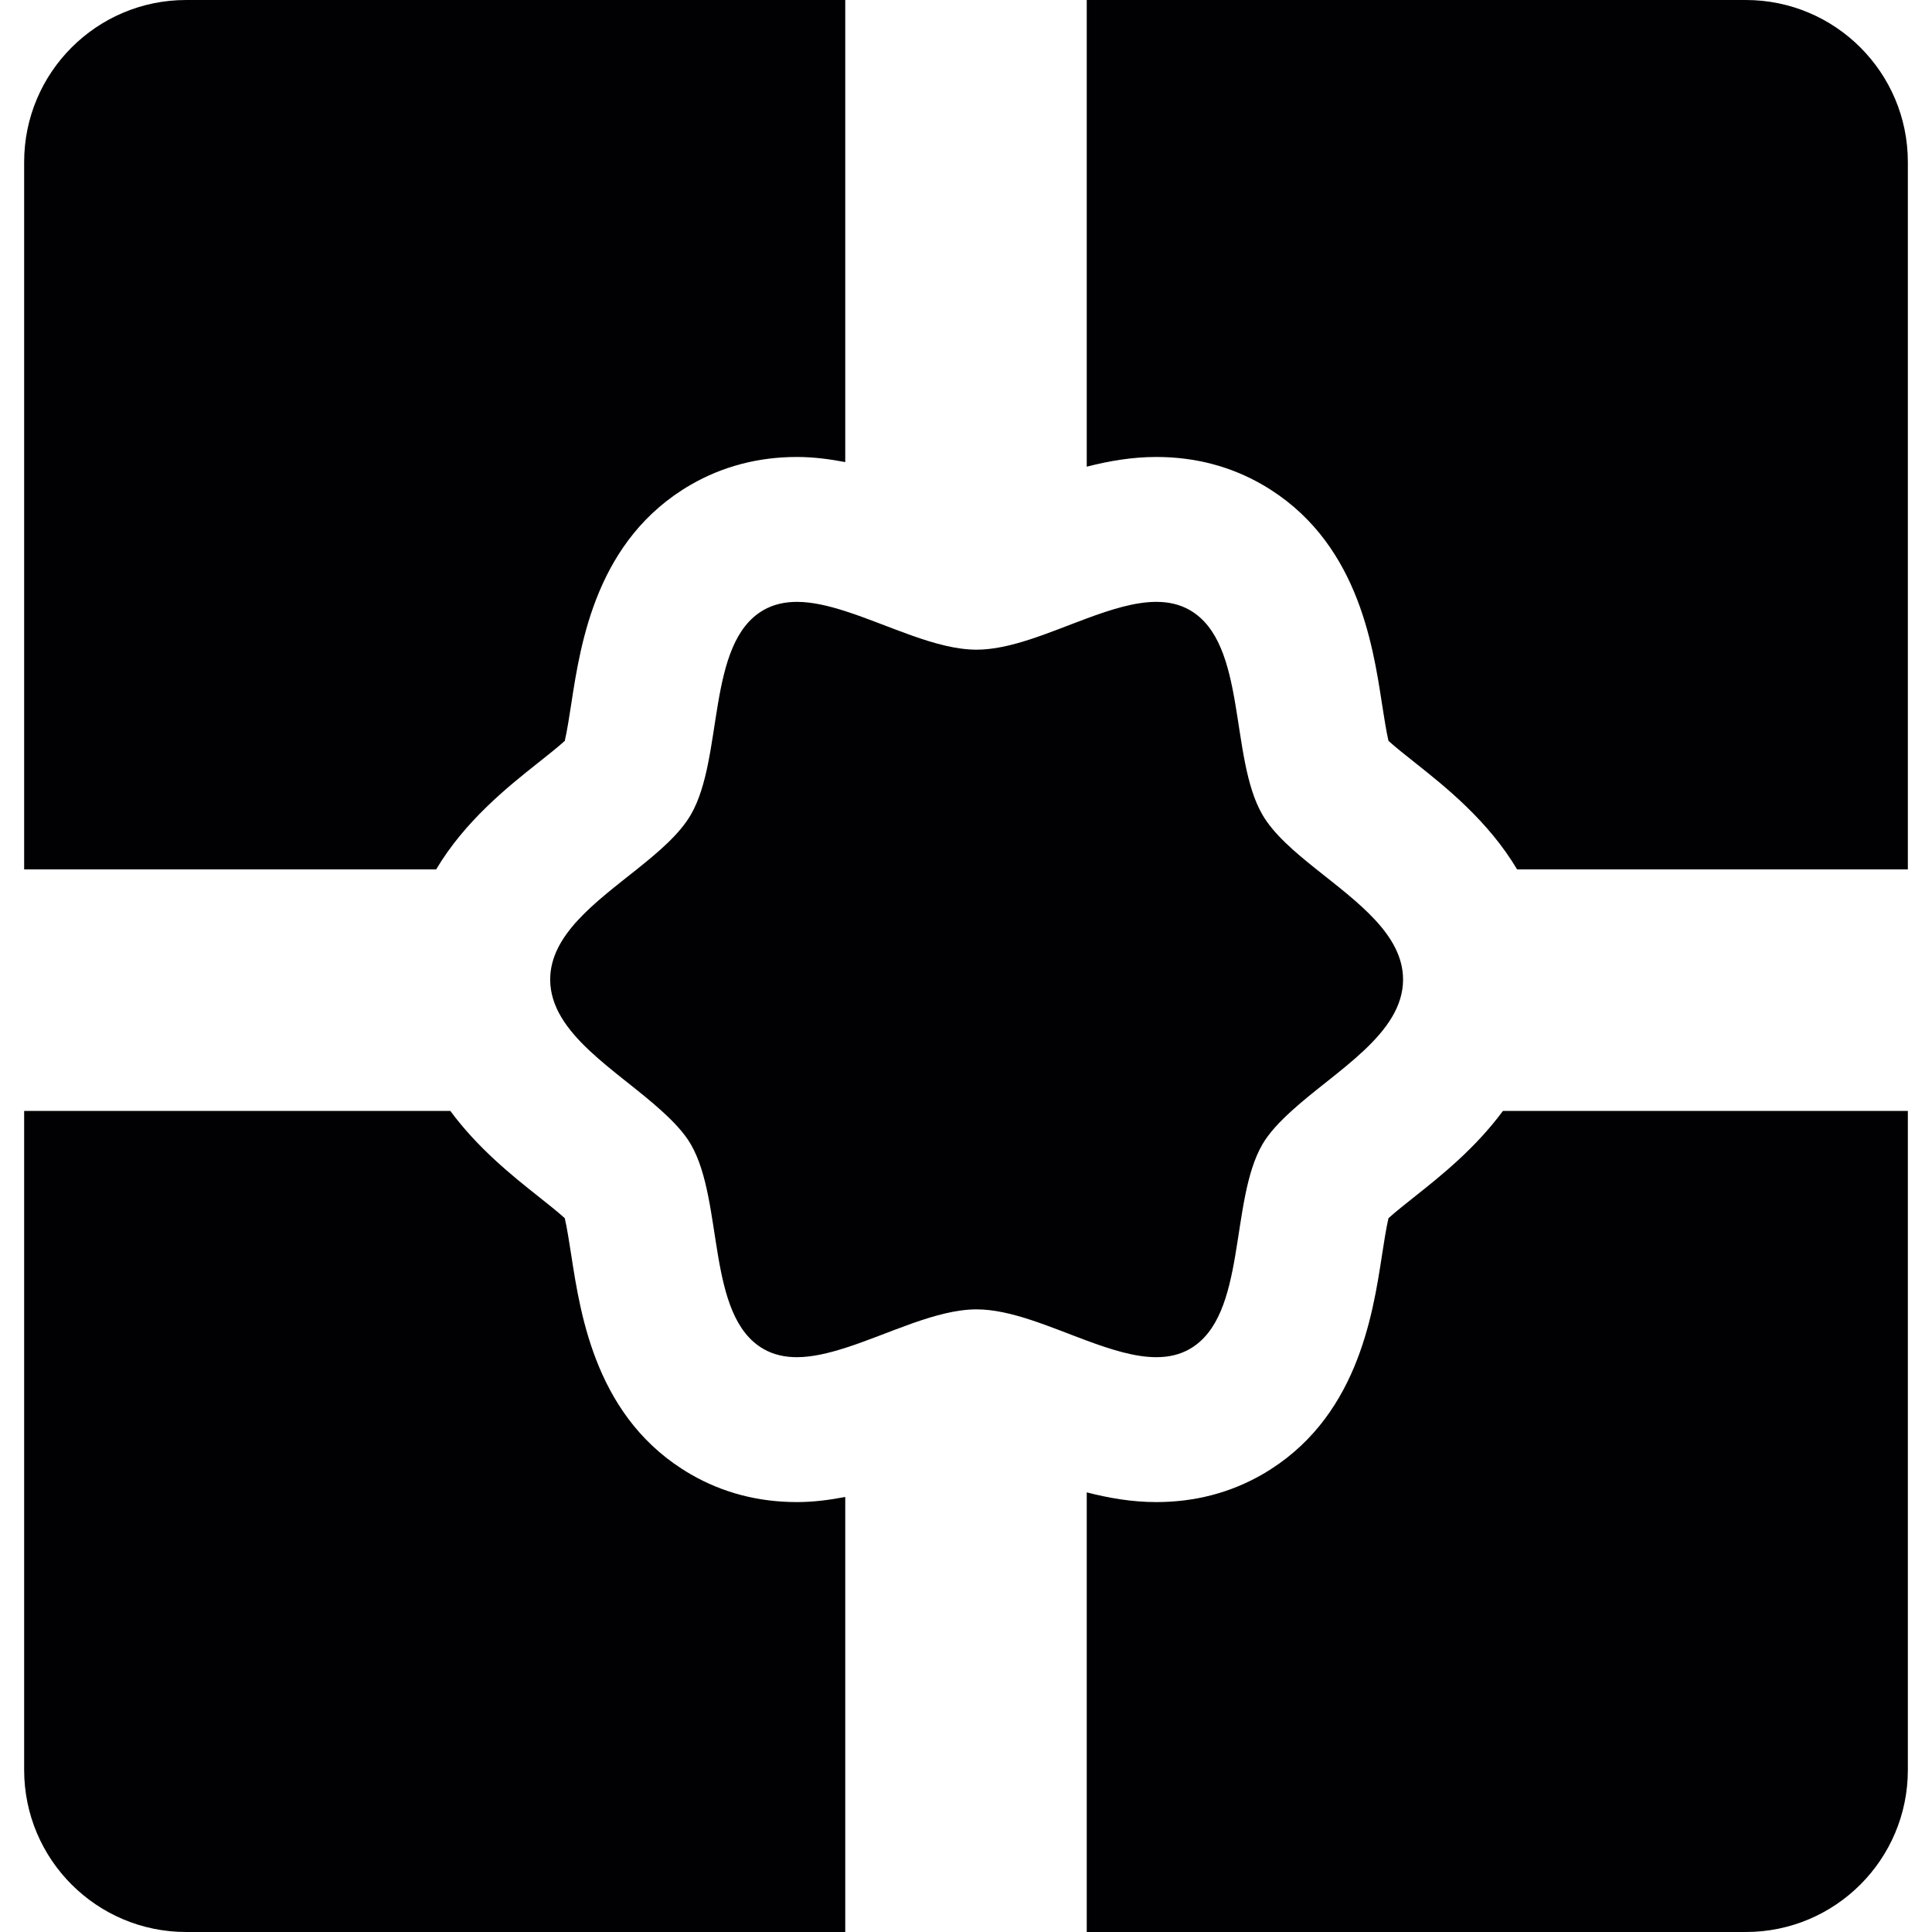
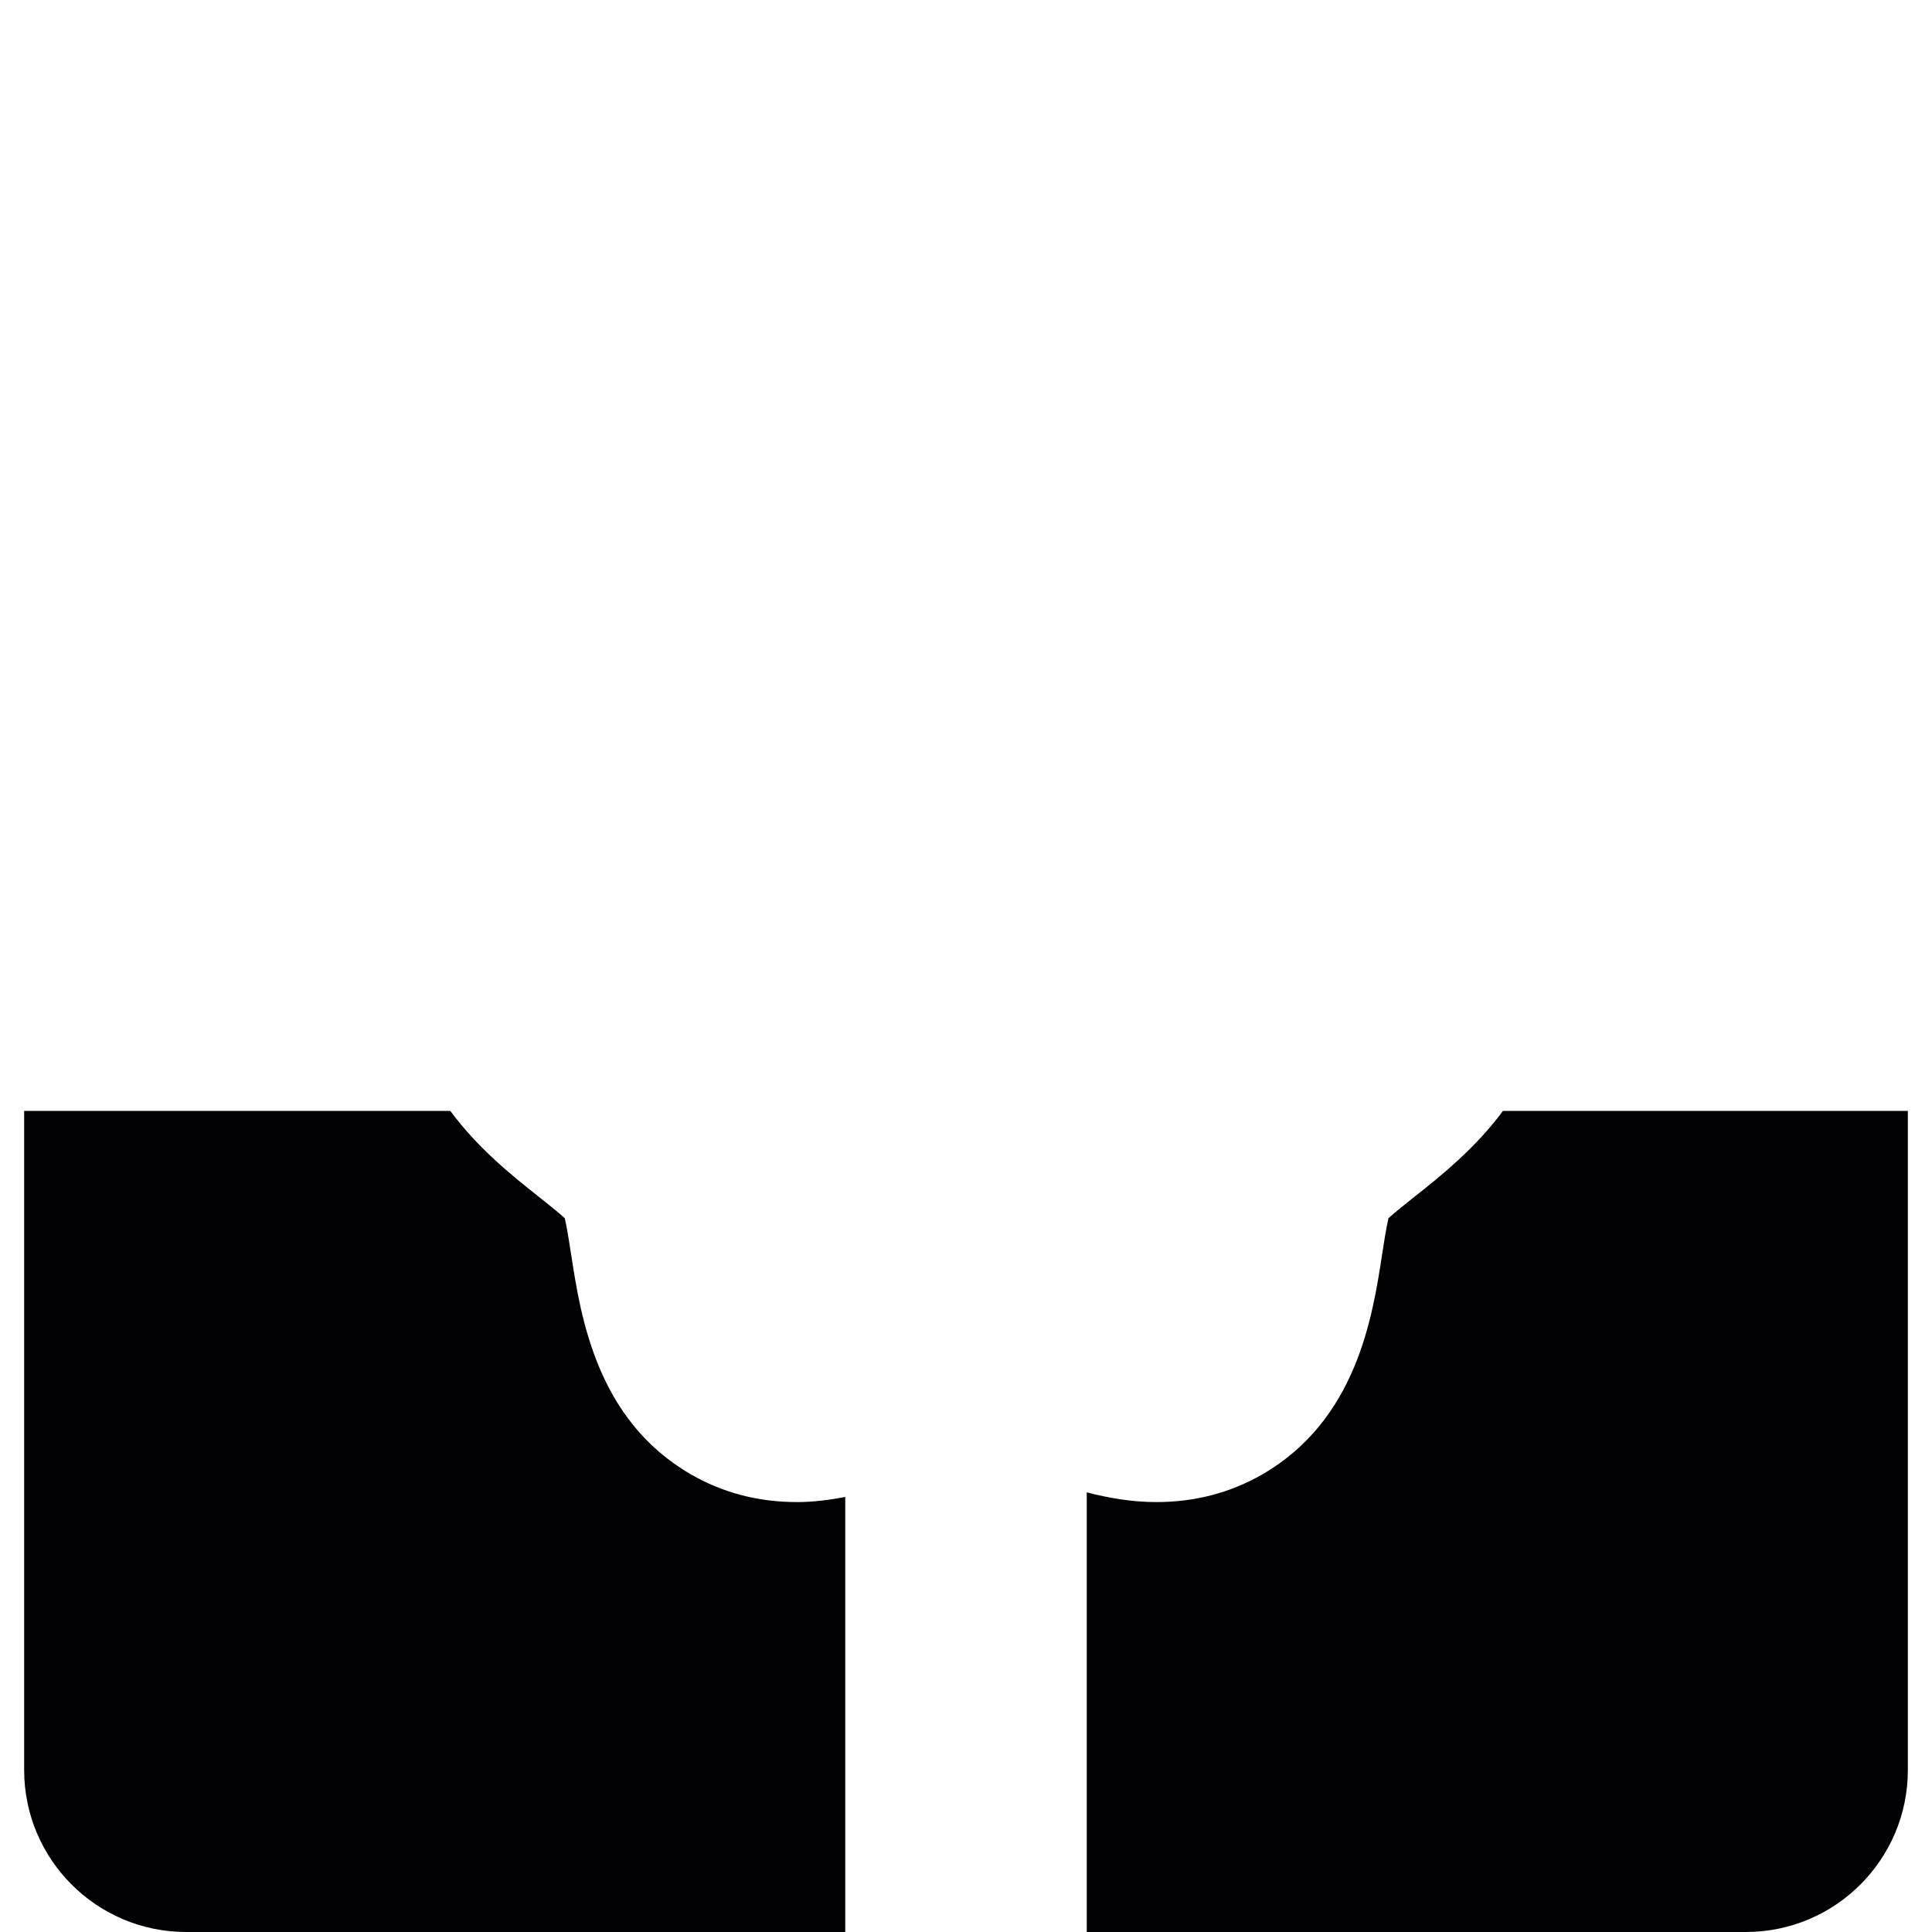
<svg xmlns="http://www.w3.org/2000/svg" height="800px" width="800px" version="1.1" id="Capa_1" viewBox="0 0 40 40" xml:space="preserve">
  <g>
    <g>
-       <path style="fill:#010002;" d="M11.136,15.797c0.173-0.137,0.414-0.328,0.557-0.458c0.047-0.199,0.098-0.529,0.134-0.764    c0.196-1.276,0.525-3.411,2.475-4.539c0.66-0.381,1.399-0.575,2.198-0.575c0.347,0,0.678,0.045,1,0.106V0H3.855    C2.002,0,0.5,1.502,0.5,3.355V18h8.53C9.624,17.001,10.508,16.294,11.136,15.797z" />
-       <path style="fill:#010002;" d="M36.144,0H22.5v9.662c0.452-0.116,0.932-0.201,1.44-0.201c0.799,0,1.538,0.193,2.198,0.575    c1.95,1.128,2.279,3.263,2.475,4.539c0.037,0.235,0.087,0.565,0.134,0.764c0.143,0.13,0.384,0.321,0.557,0.458    c0.628,0.497,1.512,1.204,2.106,2.203h8.09V3.355C39.5,1.502,37.998,0,36.144,0z" />
      <path style="fill:#010002;" d="M14.302,30.524c-1.95-1.128-2.278-3.263-2.475-4.539c-0.037-0.235-0.087-0.565-0.134-0.764    c-0.143-0.13-0.384-0.321-0.557-0.458C10.604,24.342,9.891,23.77,9.323,23H0.5v13.645C0.5,38.498,2.002,40,3.855,40H17.5v-9.007    c-0.322,0.061-0.653,0.106-1,0.106C15.701,31.099,14.962,30.906,14.302,30.524z" />
      <path style="fill:#010002;" d="M29.304,24.763c-0.173,0.137-0.414,0.328-0.557,0.458c-0.047,0.199-0.098,0.529-0.134,0.764    c-0.196,1.276-0.525,3.411-2.475,4.539c-0.66,0.381-1.399,0.575-2.198,0.575c-0.508,0-0.988-0.085-1.44-0.201V40h13.645    c1.853,0,3.355-1.502,3.355-3.355V23h-8.383C30.549,23.77,29.836,24.342,29.304,24.763z" />
-       <path style="fill:#010002;" d="M23.94,28.099c0.251,0,0.485-0.05,0.696-0.172c1.188-0.688,0.813-3.045,1.5-4.233    c0.141-0.243,0.36-0.471,0.605-0.694c0.917-0.835,2.308-1.595,2.308-2.72c0-0.926-0.945-1.604-1.792-2.28    c-0.457-0.365-0.887-0.73-1.121-1.134c-0.688-1.189-0.312-3.546-1.5-4.233c-0.211-0.122-0.445-0.172-0.696-0.172    c-0.442,0-0.934,0.156-1.44,0.343c-0.772,0.286-1.576,0.647-2.28,0.647c-0.839,0-1.819-0.51-2.72-0.798    c-0.349-0.112-0.688-0.192-1-0.192c-0.25,0-0.484,0.05-0.696,0.172c-1.188,0.688-0.813,3.045-1.5,4.233    C14.07,17.27,13.64,17.635,13.183,18c-0.847,0.676-1.792,1.354-1.792,2.28c0,1.125,1.391,1.884,2.308,2.72    c0.245,0.223,0.465,0.451,0.605,0.694c0.688,1.189,0.312,3.546,1.5,4.233c0.211,0.122,0.445,0.172,0.696,0.172    c0.312,0,0.651-0.081,1-0.192c0.9-0.287,1.881-0.798,2.72-0.798c0.704,0,1.508,0.361,2.28,0.647    C23.006,27.943,23.498,28.099,23.94,28.099z" />
    </g>
  </g>
</svg>